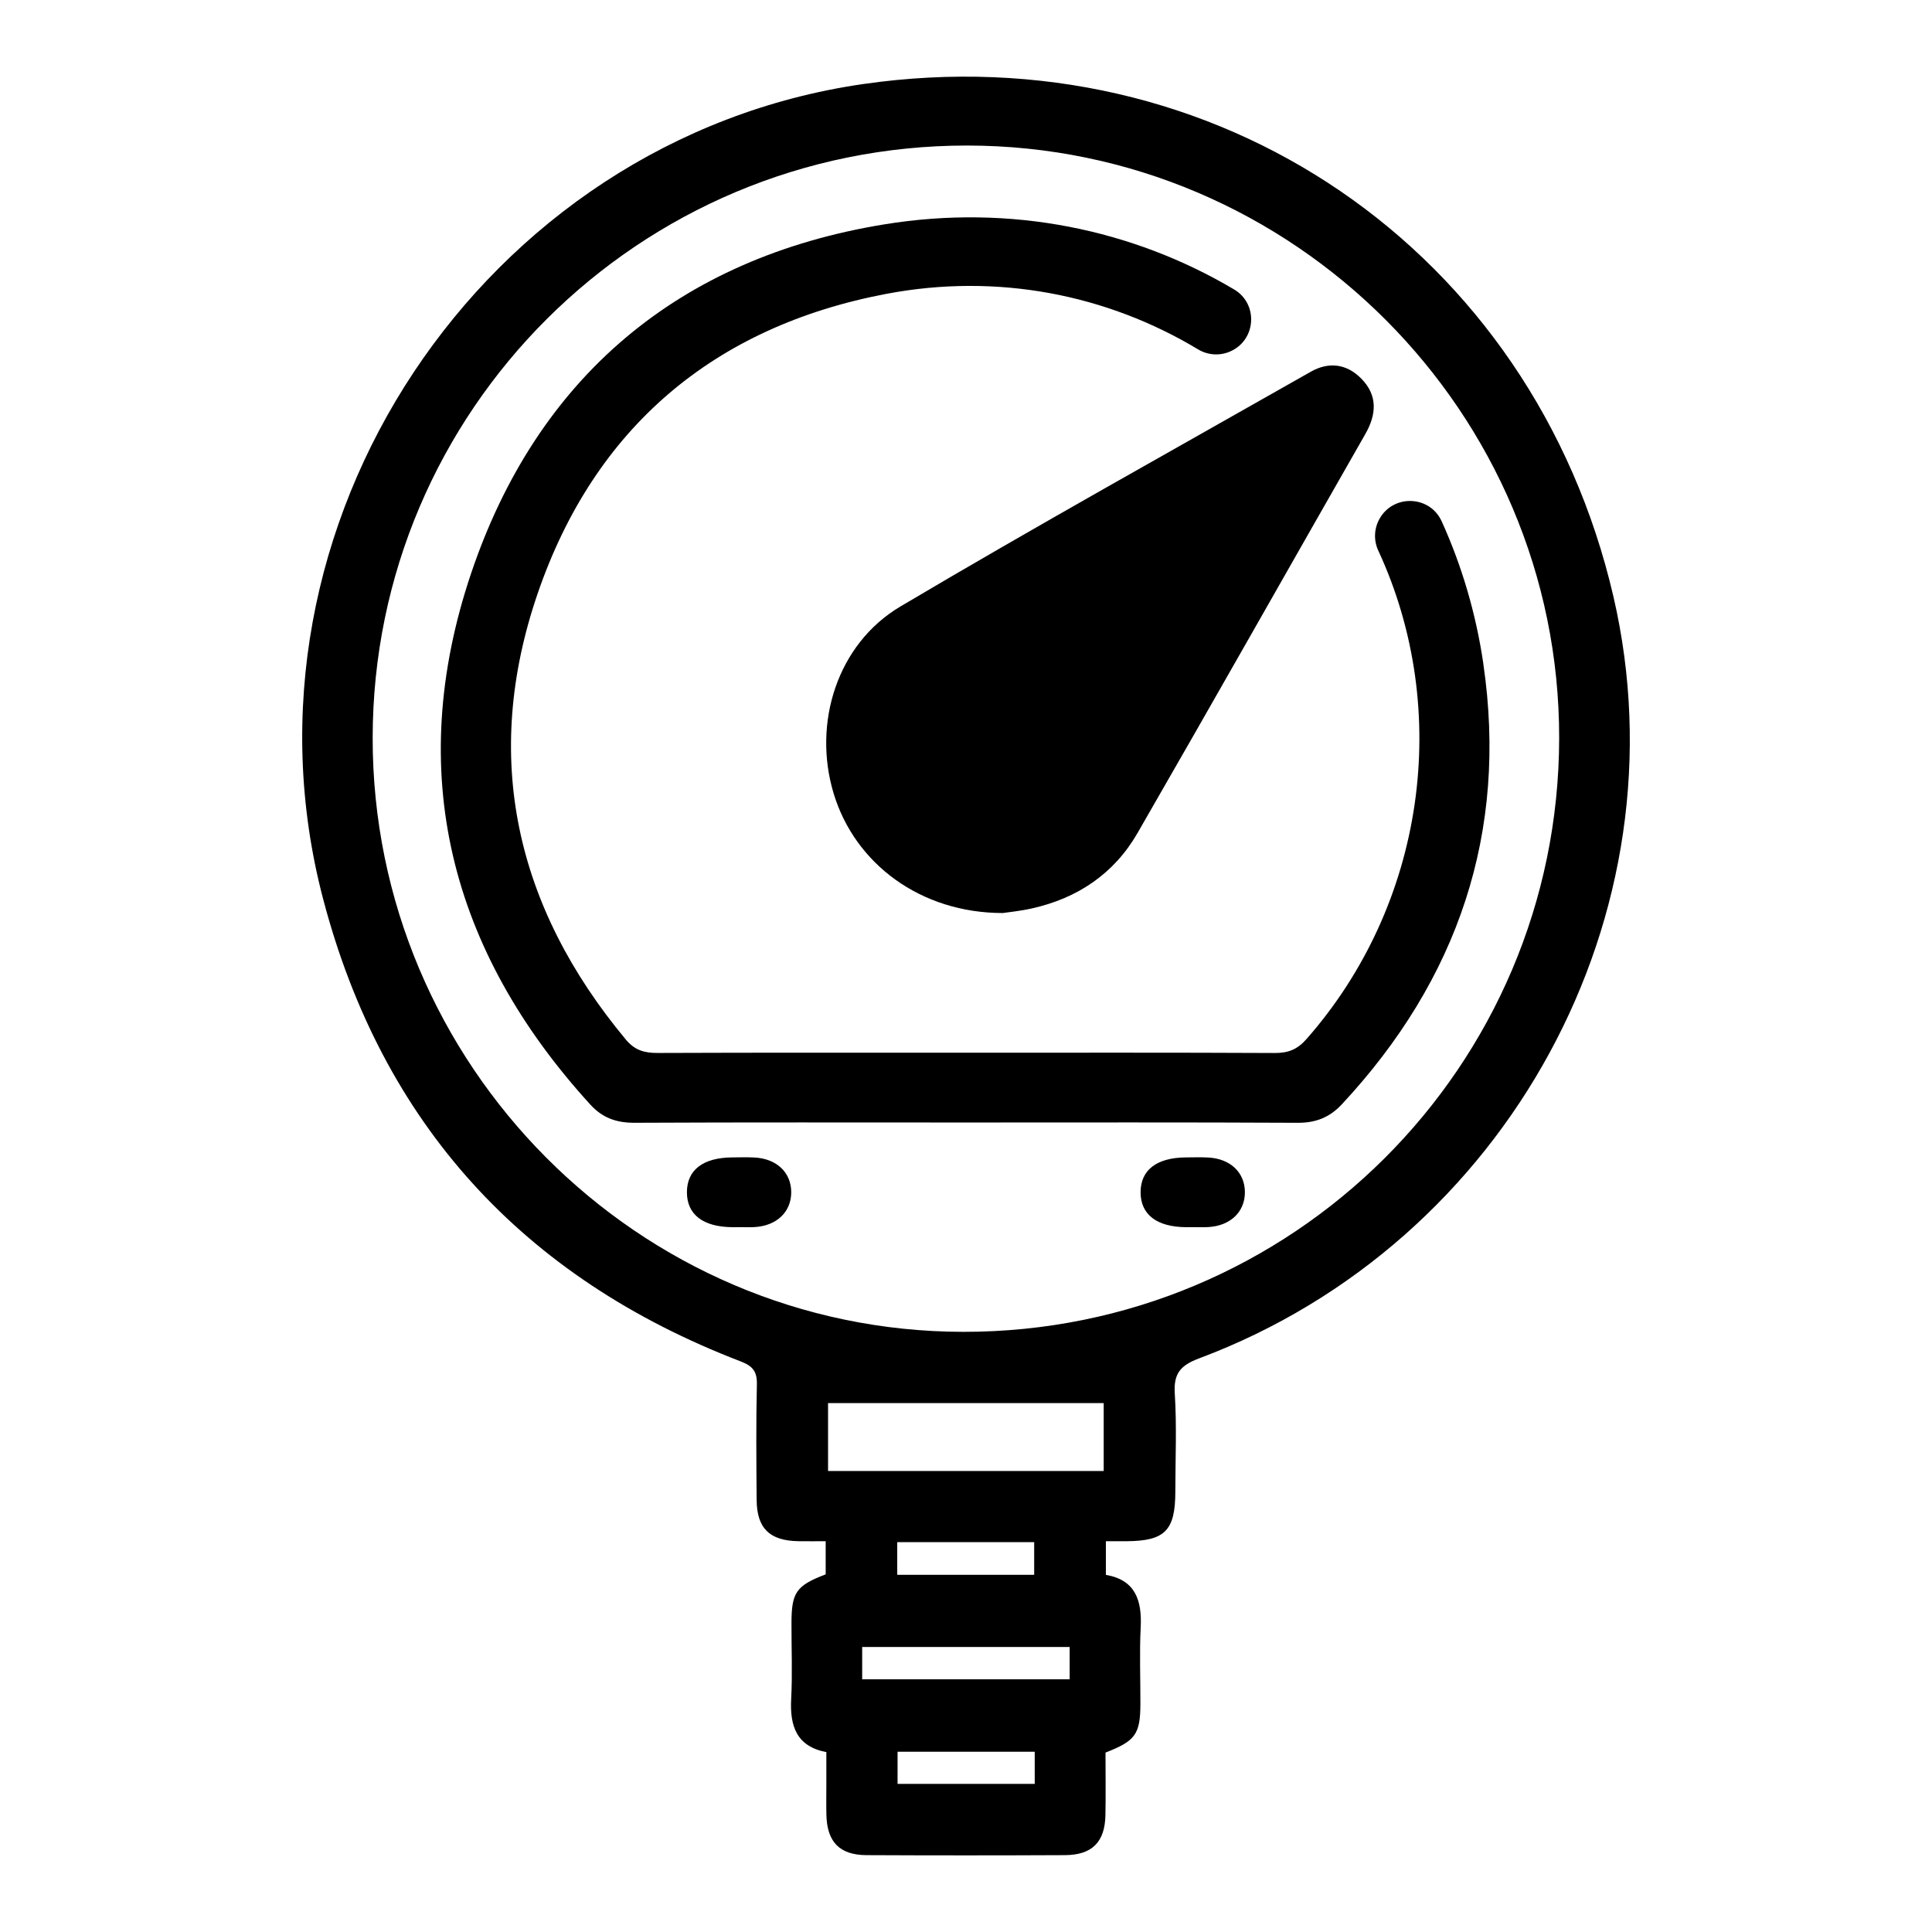
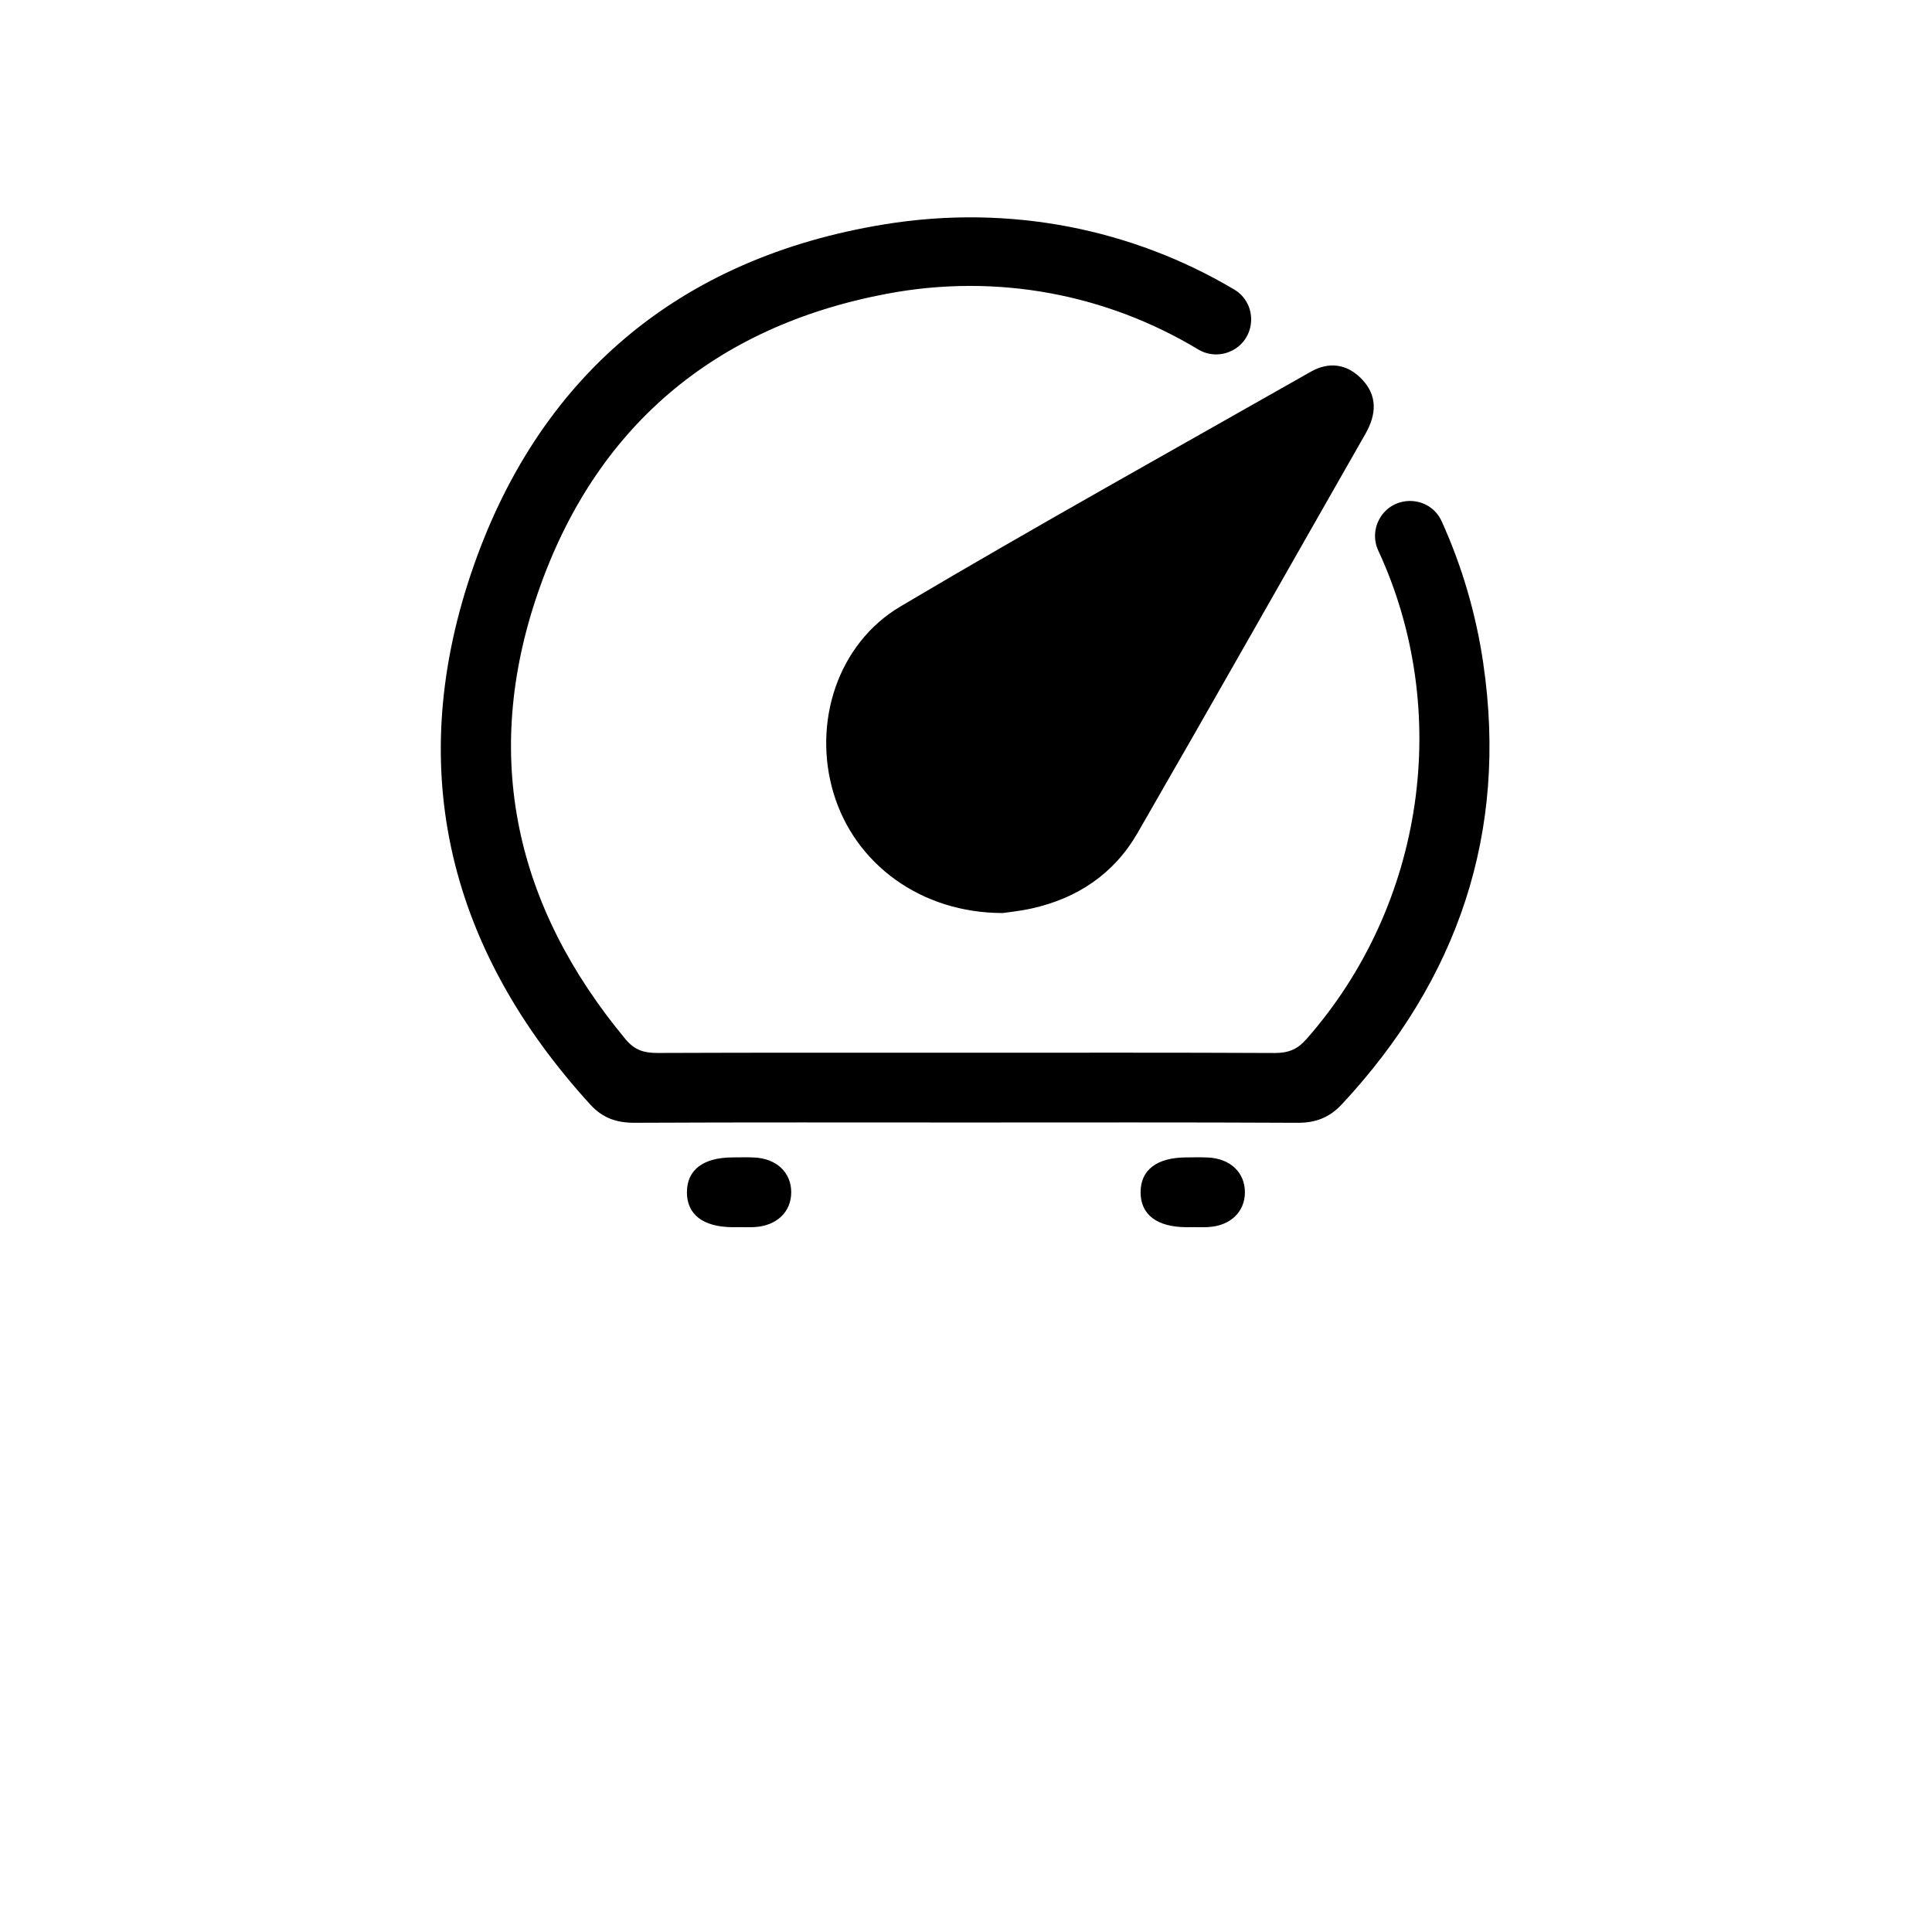
<svg xmlns="http://www.w3.org/2000/svg" id="Camada_1" data-name="Camada 1" viewBox="0 0 1000 1000">
  <defs>
    <style>
      .cls-1 {
        fill: #000;
        stroke-width: 0px;
      }
    </style>
  </defs>
-   <path class="cls-1" d="M572.41,797.73v17.43c15.31,2.6,18.72,13.25,18.01,27.23-.67,13.13-.11,26.32-.15,39.48-.05,15.73-2.52,19.25-18.06,25.26,0,10.6.16,21.48-.04,32.35-.26,13.97-6.89,20.67-20.97,20.74-34.23.16-68.47.17-102.7,0-13.98-.07-20.45-6.86-20.76-20.94-.12-5.26-.02-10.53-.02-15.8,0-5.25,0-10.5,0-16.59-15.39-2.91-18.95-13.45-18.21-27.46.69-13.13.12-26.32.16-39.48.04-15.78,2.49-19.25,17.7-25.07v-17.15c-4.76,0-9.49.07-14.22-.01-14.8-.27-21.39-6.66-21.51-21.34-.16-19.93-.34-39.87.12-59.8.16-6.79-2.21-9.56-8.48-11.96-112.52-43.18-185.49-122.95-216.05-239.39C116.55,272.21,249.84,72.02,446.65,43.52c182.67-26.45,346.93,85.77,388.49,265.41,37.88,163.74-54.67,334.24-214.35,394.11-9.54,3.58-13.41,7.64-12.73,18.19,1.08,16.86.3,33.83.29,50.76-.02,20.18-5.31,25.59-25.1,25.74-3.31.02-6.63,0-10.83,0ZM192.89,381.88c-.15,169.11,137.25,307.31,305.71,307.48,170.29.17,308.17-137.16,308.42-307.22.25-168.65-137.6-306.7-306.37-306.81-169.86-.11-307.61,137.1-307.76,306.54ZM571.27,761.39v-35.15h-142.67v35.15h142.67ZM446.26,869.2h107.4v-16.71h-107.4v16.71ZM464.41,798.2v16.93h70.88v-16.93h-70.88ZM535.57,906.69h-70.99v16.65h70.99v-16.65Z" />
  <path class="cls-1" d="M382.56,635.18c-1.13.01-2.26.02-3.39.01-15.23-.1-23.61-6.5-23.62-18.06,0-11.57,8.34-17.97,23.59-18.06,3.76-.02,7.53-.14,11.28.05,11.55.56,19.11,7.73,19.12,17.98.01,10.22-7.59,17.44-19.09,18.04-2.63.14-5.27.02-7.9.03Z" />
  <path class="cls-1" d="M617.38,635.18c-1.13.01-2.26.02-3.39.01-15.23-.1-23.61-6.5-23.62-18.06,0-11.57,8.34-17.97,23.59-18.06,3.76-.02,7.53-.14,11.28.05,11.55.56,19.11,7.73,19.12,17.98.01,10.22-7.59,17.44-19.09,18.04-2.63.14-5.27.02-7.9.03Z" />
  <path class="cls-1" d="M704.62,195.99c-7.52-7.67-16.79-8.91-26.17-3.58-70.91,40.3-142.23,79.91-212.38,121.49-32.71,19.39-45.53,60.31-34.62,96.66,11.01,36.65,45.22,62.03,87.58,62.02,2.34-.36,8.66-.97,14.83-2.33,23.77-5.24,42.75-17.97,54.89-39.02,39.6-68.7,78.61-137.73,117.94-206.58,5.82-10.18,6.46-19.97-2.06-28.66Z" />
  <path class="cls-1" d="M767.79,343.63c-3.84-26.21-11.22-50.94-21.57-73.78-6.12-13.51-25.08-14.18-32.25-1.2h0c-2.77,5.02-3.01,11.07-.6,16.28,38.43,82.87,24.17,183.3-37.17,252.93-4.75,5.39-9.47,7.2-16.42,7.17-53.04-.26-106.08-.14-159.12-.14s-106.83-.09-160.25.12c-6.82.03-11.81-1.33-16.51-6.97-57.22-68.75-74.61-146.35-45.59-230.9,29.44-85.8,91.29-138.17,180.63-155.07,57.3-10.84,113.96.33,161.21,28.78,4.95,2.98,11.03,3.42,16.35,1.17l.05-.02c13.65-5.77,14.96-24.63,2.21-32.19-52.26-30.98-115.48-44.37-181.03-33.68-106.24,17.32-179.8,79.12-214,180.98-34.37,102.37-11.01,194.82,61.85,274.65,6.37,6.98,13.65,9.44,22.97,9.39,57.18-.28,114.36-.14,171.55-.14s114.37-.15,171.55.15c9.39.05,16.55-2.76,22.92-9.6,60.11-64.55,85.98-140.78,73.2-227.93Z" />
</svg>